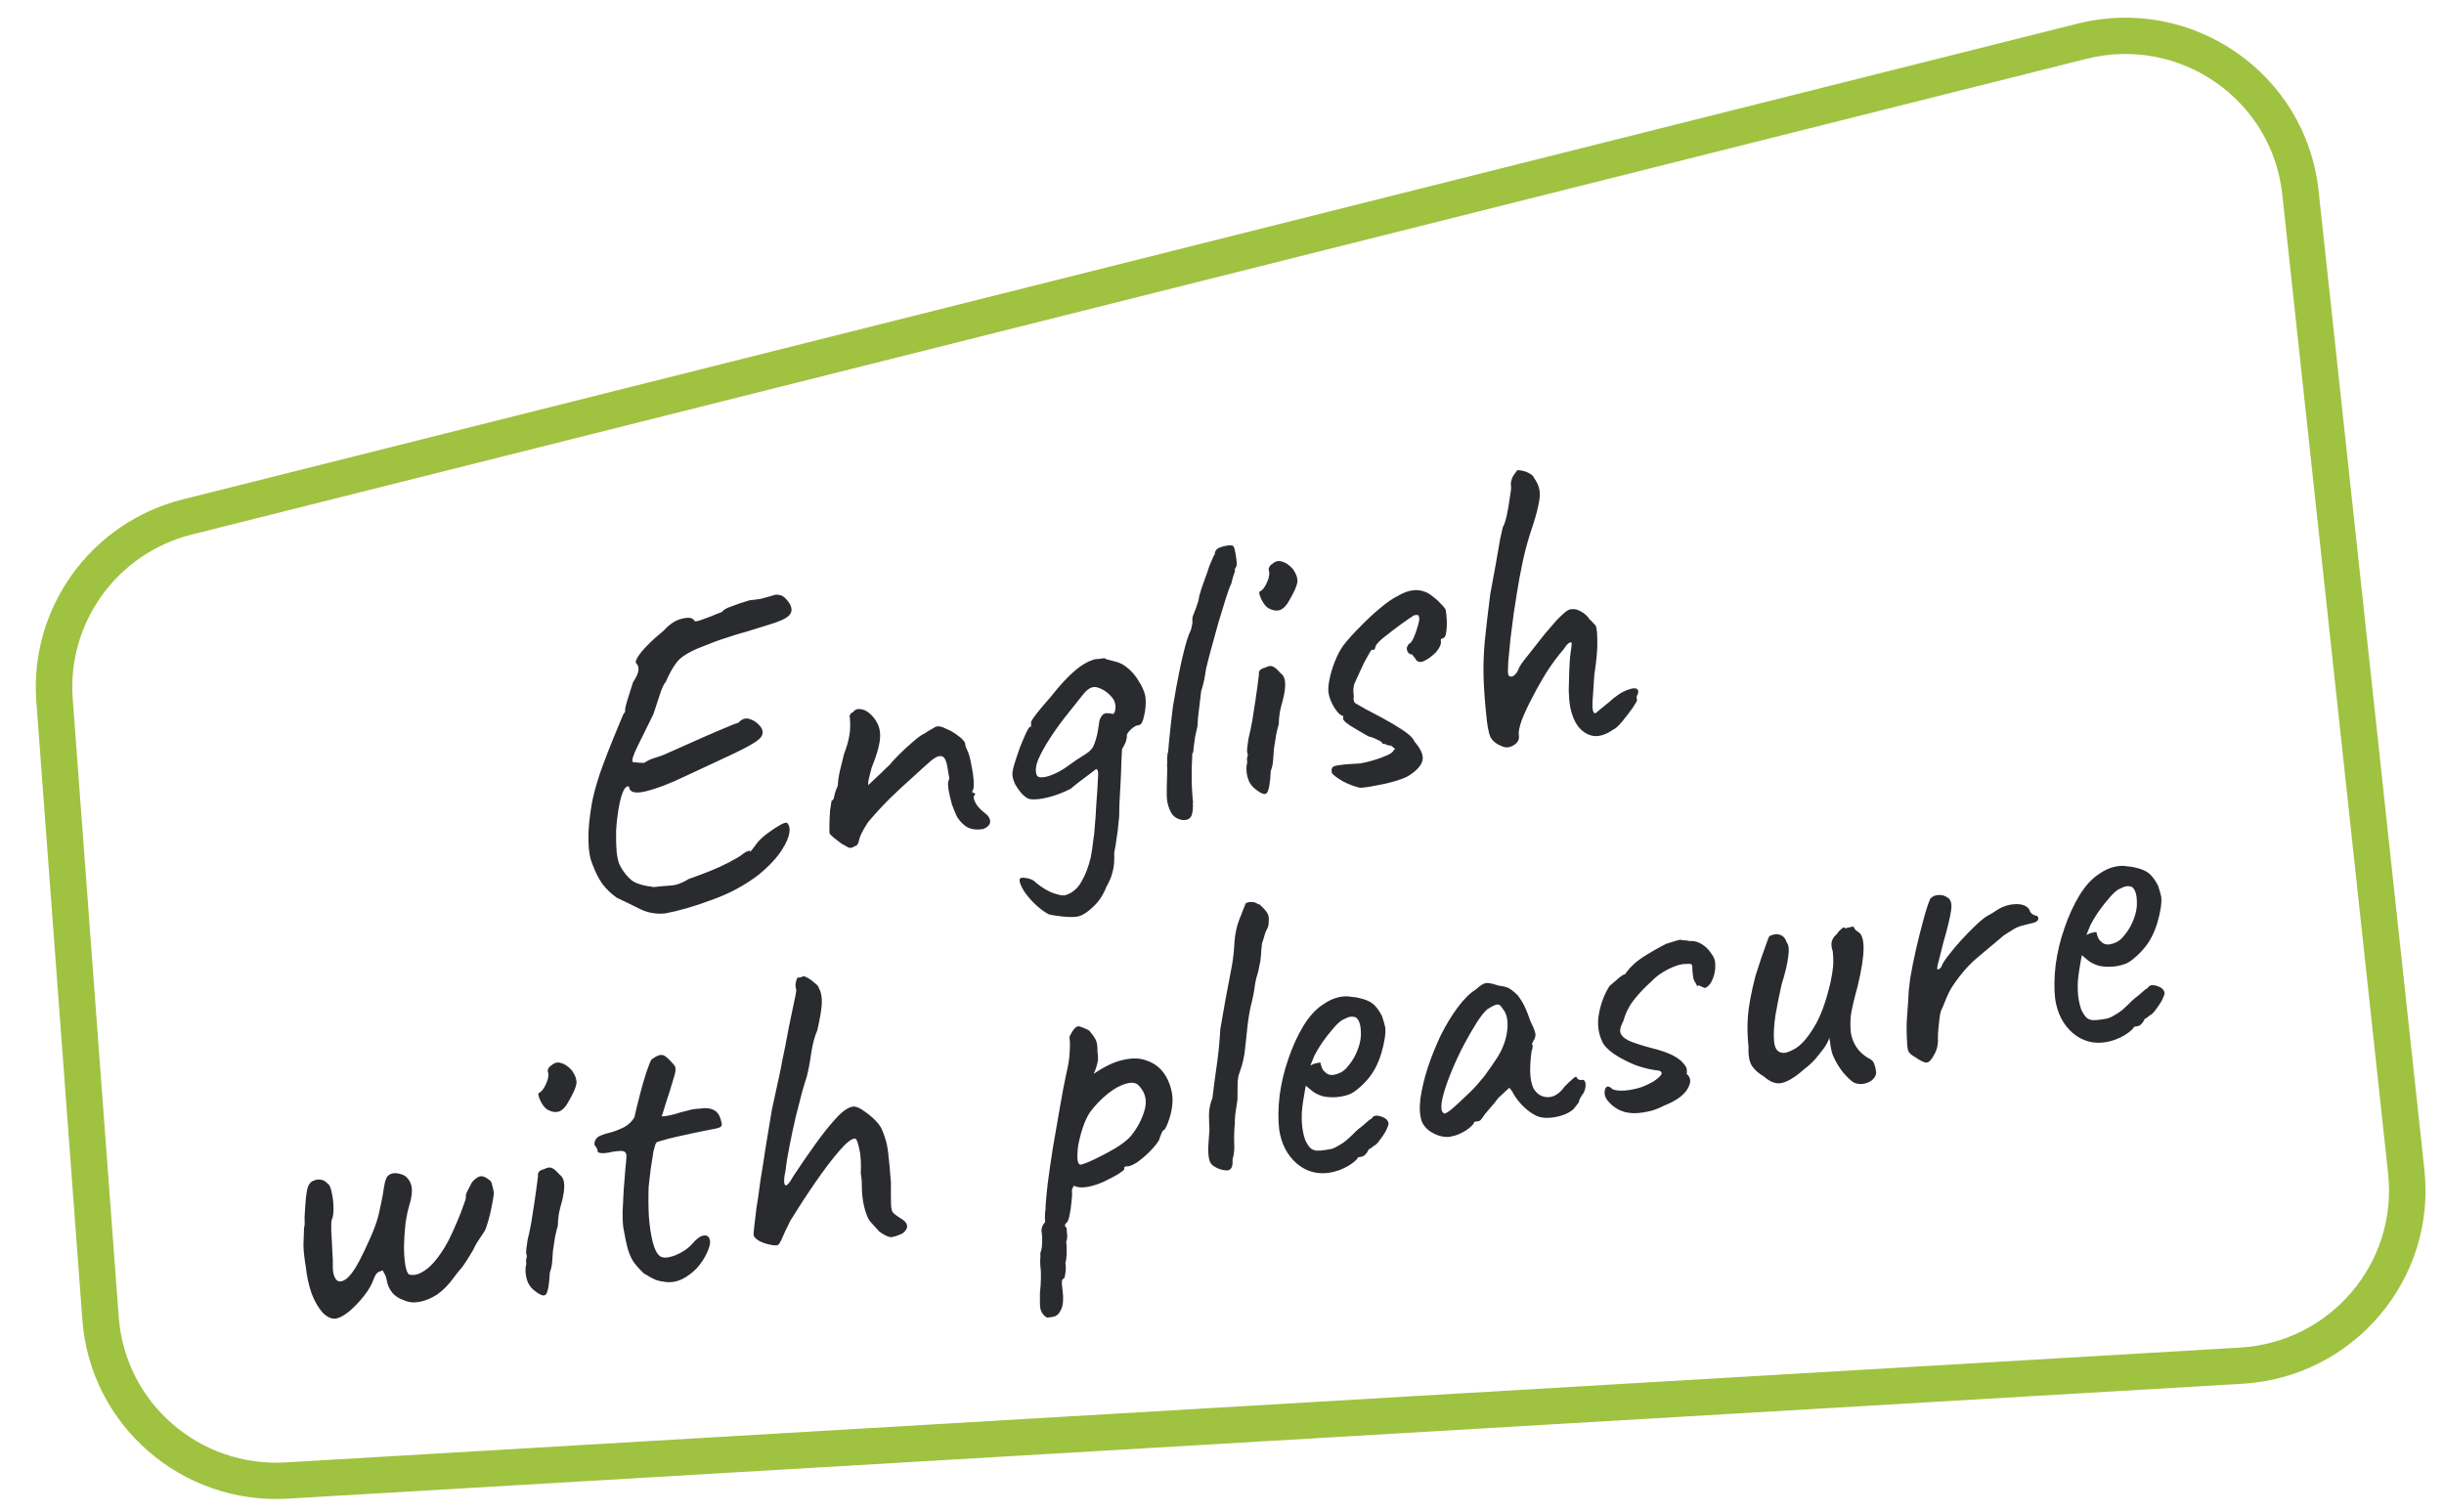
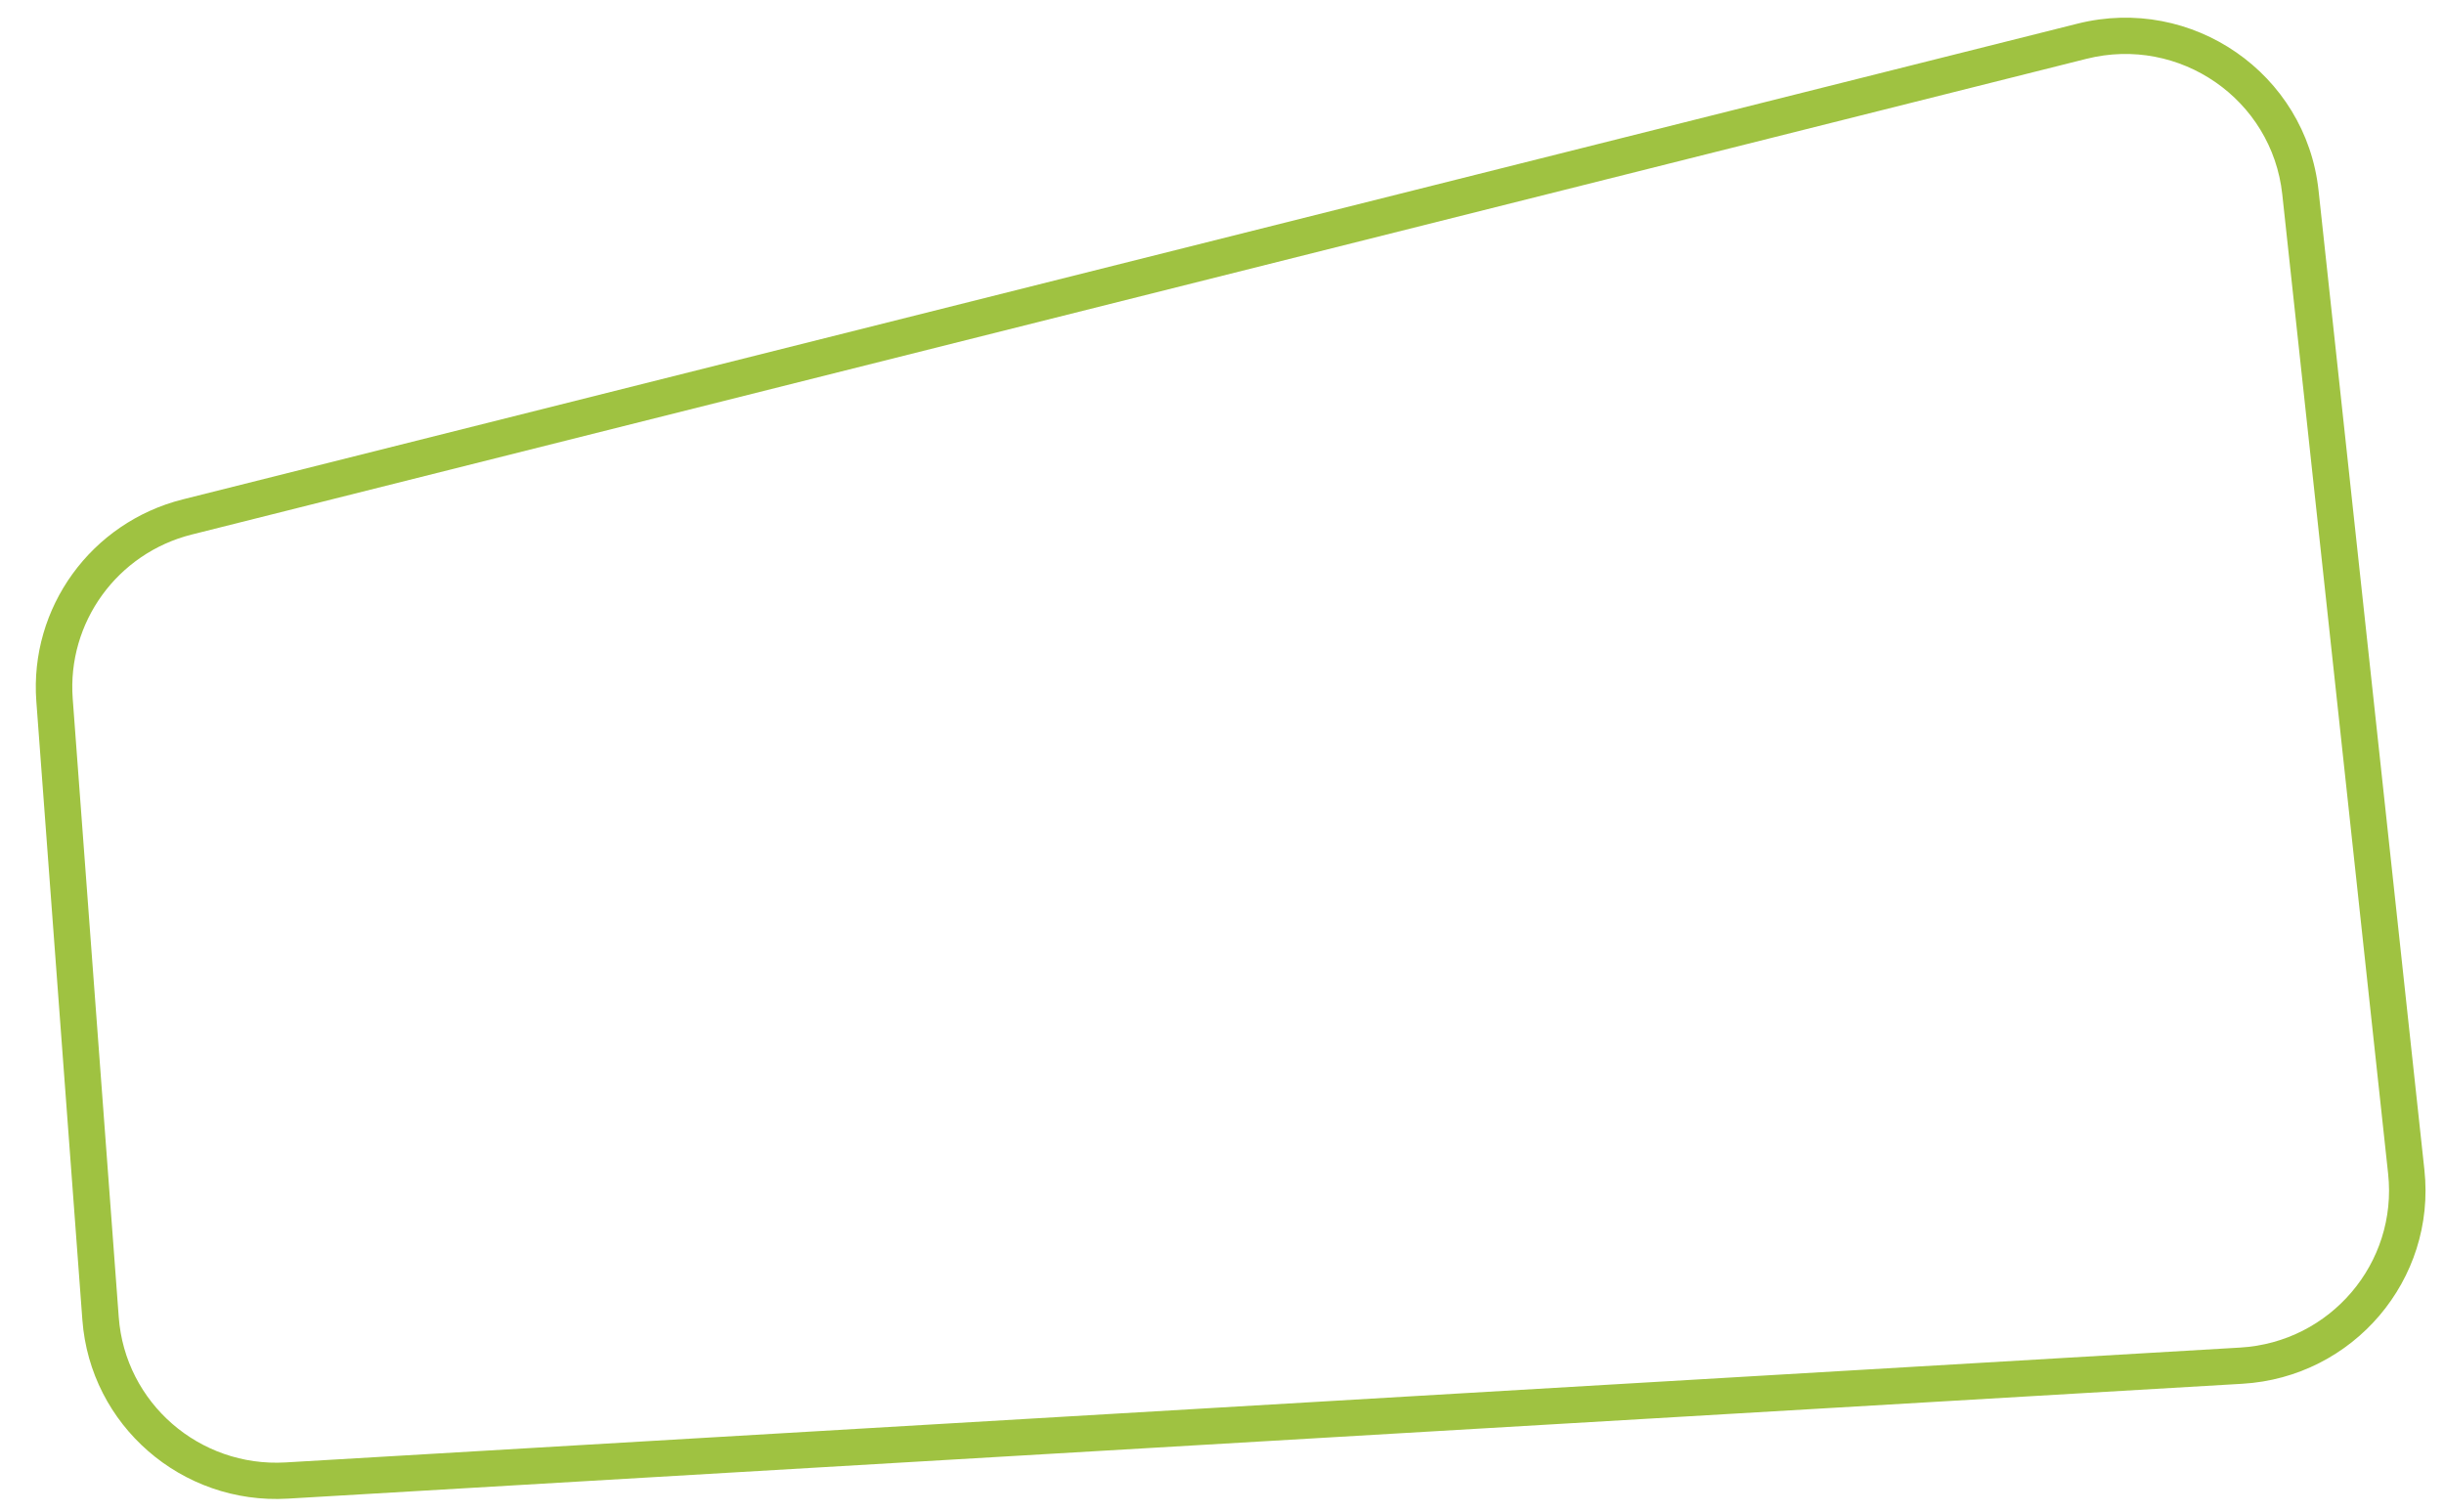
<svg xmlns="http://www.w3.org/2000/svg" width="202" height="125" viewBox="0 0 202 125" fill="none">
  <path fill-rule="evenodd" clip-rule="evenodd" d="M172.45 4.862L15.848 44.191C9.692 45.737 5.541 51.461 6.01 57.758L9.815 108.893C10.341 115.973 16.483 121.318 23.608 120.899L185.154 111.404C192.606 110.966 198.179 104.417 197.382 97.034L188.633 16.066C187.785 8.214 180.15 2.928 172.45 4.862ZM15.112 41.283C7.535 43.186 2.426 50.231 3.003 57.981L6.808 109.116C7.456 117.829 15.015 124.409 23.784 123.893L185.33 114.397C194.502 113.858 201.361 105.798 200.38 96.712L191.631 15.744C190.587 6.08 181.19 -0.426 171.714 1.954L15.112 41.283Z" fill="#9FC241" />
-   <path d="M54.993 75.51C54.251 75.586 53.563 75.471 52.927 75.164C52.315 74.853 51.665 74.537 50.978 74.214C50.508 73.879 50.117 73.507 49.805 73.097C49.489 72.664 49.196 72.08 48.926 71.347C48.756 70.913 48.66 70.345 48.64 69.643C48.619 68.94 48.657 68.228 48.755 67.506C48.849 66.76 48.954 66.158 49.072 65.7C49.244 64.99 49.48 64.22 49.779 63.391C50.097 62.534 50.411 61.727 50.722 60.969C51.052 60.183 51.312 59.556 51.5 59.086C51.638 58.892 51.695 58.798 51.672 58.802C51.668 58.778 51.666 58.766 51.666 58.766C51.646 58.648 51.714 58.332 51.871 57.819C52.048 57.278 52.199 56.802 52.325 56.392C52.616 55.953 52.766 55.612 52.773 55.367C52.781 55.123 52.714 54.939 52.571 54.817C52.508 54.73 52.563 54.551 52.736 54.278C52.909 54.006 53.183 53.68 53.557 53.301C53.932 52.921 54.365 52.532 54.858 52.133C55.35 51.587 55.855 51.259 56.371 51.148C56.908 51.009 57.245 51.062 57.384 51.306C57.396 51.377 57.53 51.379 57.786 51.312C58.062 51.217 58.372 51.104 58.715 50.973C59.078 50.815 59.397 50.688 59.673 50.593C59.767 50.431 60.022 50.279 60.436 50.136C60.87 49.966 61.376 49.795 61.956 49.625C62.268 49.597 62.566 49.559 62.849 49.511C63.153 49.435 63.398 49.37 63.583 49.315C63.792 49.255 63.897 49.225 63.897 49.225C64.054 49.15 64.248 49.142 64.477 49.201C64.729 49.256 64.986 49.48 65.247 49.874C65.484 50.273 65.479 50.602 65.231 50.863C65.006 51.12 64.419 51.389 63.468 51.67C62.774 51.884 62.173 52.071 61.664 52.229C61.151 52.364 60.619 52.527 60.067 52.717C59.511 52.883 58.834 53.131 58.038 53.46C57.466 53.678 57.005 53.901 56.654 54.13C56.299 54.336 56.006 54.617 55.773 54.972C55.537 55.304 55.287 55.772 55.024 56.376C54.878 56.522 54.717 56.866 54.54 57.407C54.363 57.947 54.187 58.488 54.01 59.029C53.502 60.063 53.058 60.966 52.676 61.736C52.314 62.478 52.191 62.9 52.305 63.003C52.305 63.003 52.441 63.016 52.714 63.044C52.986 63.071 53.169 63.076 53.264 63.06C53.481 62.902 53.751 62.772 54.074 62.669C54.421 62.562 54.697 62.467 54.903 62.383C56.306 61.758 57.404 61.269 58.197 60.917C59.013 60.56 59.626 60.299 60.036 60.133C60.466 59.939 60.797 59.81 61.03 59.746C61.318 59.43 61.629 59.329 61.965 59.443C62.324 59.553 62.628 59.77 62.877 60.093C63.039 60.333 63.077 60.558 62.99 60.767C62.928 60.973 62.664 61.212 62.199 61.485C61.757 61.754 61.085 62.098 60.182 62.517C59.279 62.937 58.094 63.489 56.627 64.174C55.389 64.772 54.315 65.184 53.404 65.41C52.493 65.636 52.021 65.508 51.989 65.027C51.807 64.96 51.638 65.111 51.48 65.478C51.343 65.817 51.225 66.275 51.127 66.851C51.029 67.428 50.961 68.035 50.923 68.674C50.908 69.31 50.923 69.904 50.967 70.456C51.031 70.981 51.132 71.365 51.27 71.609C51.551 72.122 51.873 72.518 52.237 72.798C52.596 73.054 53.198 73.232 54.043 73.334C54.52 73.278 54.988 73.236 55.445 73.207C55.903 73.179 56.396 72.999 56.924 72.666C58.281 72.195 59.339 71.761 60.1 71.366C60.861 70.97 61.293 70.715 61.395 70.6C61.569 70.474 61.679 70.406 61.726 70.398C61.793 70.363 61.886 70.335 62.004 70.315C61.953 70.445 61.979 70.453 62.081 70.339C62.203 70.197 62.363 69.987 62.56 69.711C62.78 69.43 63.086 69.148 63.476 68.863C63.866 68.578 64.217 68.349 64.528 68.175C64.864 67.997 65.053 67.965 65.096 68.079C65.278 68.292 65.31 68.628 65.193 69.085C65.071 69.52 64.803 70.027 64.39 70.608C63.972 71.165 63.411 71.734 62.706 72.315C61.563 73.188 60.279 73.879 58.856 74.386C57.436 74.917 56.149 75.291 54.993 75.51ZM81.282 68.533C80.809 68.613 80.403 68.584 80.063 68.446C79.72 68.285 79.402 67.986 79.109 67.548C78.959 67.233 78.814 66.88 78.675 66.489C78.556 66.071 78.467 65.685 78.407 65.33C78.344 64.951 78.337 64.697 78.388 64.566C78.467 64.456 78.475 64.284 78.411 64.051C78.368 63.791 78.322 63.519 78.274 63.235C78.171 62.765 78.009 62.525 77.788 62.513C77.586 62.474 77.314 62.593 76.972 62.87C76.589 63.202 76.093 63.65 75.482 64.215C74.867 64.757 74.225 65.352 73.555 66C72.909 66.644 72.302 67.305 71.735 67.985C71.31 68.641 71.064 69.132 70.998 69.46C70.951 69.76 70.833 69.926 70.643 69.957C70.47 70.084 70.306 70.124 70.152 70.076C70.018 70.002 69.817 69.89 69.548 69.74C69.351 69.579 69.155 69.429 68.962 69.291C68.764 69.13 68.634 69.006 68.57 68.919C68.55 68.8 68.544 68.546 68.552 68.155C68.559 67.765 68.578 67.372 68.609 66.978C68.664 66.579 68.705 66.317 68.732 66.19C68.85 66.17 68.925 66.036 68.956 65.787C69.011 65.535 69.109 65.251 69.251 64.935C69.251 64.643 69.305 64.244 69.415 63.739C69.544 63.206 69.66 62.736 69.762 62.33C69.998 61.706 70.143 61.195 70.198 60.797C70.276 60.394 70.291 59.905 70.243 59.329C70.203 59.238 70.213 59.151 70.272 59.068C70.327 58.962 70.402 58.9 70.497 58.884C70.654 58.663 70.871 58.578 71.147 58.629C71.42 58.656 71.686 58.794 71.947 59.042C72.469 59.538 72.734 60.102 72.743 60.733C72.771 61.337 72.536 62.253 72.037 63.481C71.934 63.887 71.854 64.205 71.795 64.434C71.756 64.635 71.746 64.795 71.766 64.913C71.766 64.913 71.871 64.811 72.08 64.605C72.312 64.396 72.564 64.159 72.836 63.894C73.128 63.601 73.358 63.38 73.528 63.23C73.626 63.092 73.862 62.833 74.237 62.453C74.611 62.074 75.011 61.703 75.436 61.339C75.882 60.948 76.219 60.709 76.447 60.621C76.621 60.495 76.808 60.378 77.009 60.272C77.206 60.141 77.352 60.068 77.447 60.052C77.636 60.02 77.891 60.087 78.21 60.252C78.55 60.389 78.874 60.578 79.182 60.819C79.486 61.035 79.678 61.234 79.757 61.416C79.773 61.51 79.789 61.605 79.805 61.7C79.844 61.79 79.884 61.881 79.923 61.972C80.07 62.263 80.187 62.67 80.274 63.19C80.386 63.707 80.453 64.182 80.478 64.616C80.502 65.05 80.461 65.313 80.355 65.404C80.355 65.404 80.361 65.439 80.373 65.51C80.404 65.553 80.467 65.567 80.562 65.551C80.578 65.646 80.588 65.705 80.592 65.729C80.474 65.749 80.444 65.863 80.504 66.072C80.559 66.258 80.666 66.459 80.824 66.675C81.006 66.888 81.18 67.054 81.346 67.172C81.677 67.408 81.841 67.66 81.838 67.929C81.83 68.173 81.645 68.375 81.282 68.533ZM89.148 75.753C88.891 75.82 88.479 75.829 87.911 75.778C87.366 75.724 86.954 75.659 86.674 75.585C86.326 75.4 85.965 75.132 85.59 74.781C85.214 74.431 84.896 74.058 84.635 73.664C84.402 73.29 84.279 72.994 84.267 72.777C84.259 72.584 84.43 72.518 84.781 72.581C85.156 72.639 85.419 72.754 85.569 72.923C85.826 73.147 86.116 73.354 86.44 73.543C86.764 73.732 87.078 73.862 87.382 73.932C87.689 74.027 87.924 74.048 88.086 73.996C88.662 73.802 89.097 73.425 89.392 72.864C89.715 72.323 89.968 71.66 90.153 70.874C90.254 70.322 90.323 69.86 90.358 69.489C90.42 69.138 90.463 68.741 90.486 68.299C90.533 67.853 90.575 67.238 90.614 66.453C90.683 65.565 90.724 64.937 90.735 64.57C90.766 64.176 90.772 63.919 90.752 63.801C90.732 63.683 90.683 63.606 90.603 63.57C90.603 63.57 90.464 63.679 90.184 63.897C89.904 64.114 89.591 64.349 89.244 64.602C88.921 64.851 88.674 65.051 88.505 65.201C87.878 65.525 87.249 65.765 86.618 65.92C85.987 66.075 85.484 66.123 85.109 66.064C84.931 66.021 84.726 65.885 84.493 65.657C84.284 65.424 84.094 65.164 83.924 64.876C83.773 64.561 83.69 64.283 83.674 64.042C83.666 63.849 83.724 63.547 83.85 63.136C83.976 62.726 84.121 62.288 84.286 61.822C84.475 61.352 84.64 60.959 84.781 60.644C84.943 60.3 85.047 60.124 85.094 60.116C85.189 60.1 85.23 60.057 85.218 59.986C85.23 59.911 85.228 59.826 85.212 59.731C85.22 59.633 85.364 59.402 85.643 59.038C85.942 58.647 86.348 58.165 86.86 57.593C87.561 56.696 88.209 55.99 88.804 55.477C89.399 54.963 89.977 54.635 90.537 54.492C90.707 54.487 90.862 54.474 91.004 54.45C91.17 54.422 91.253 54.408 91.253 54.408C91.253 54.408 91.332 54.443 91.49 54.514C91.667 54.557 91.896 54.616 92.177 54.691C92.555 54.773 92.917 54.968 93.26 55.275C93.6 55.558 93.891 55.911 94.132 56.333C94.393 56.727 94.571 57.135 94.666 57.557C94.73 58.082 94.698 58.611 94.568 59.144C94.463 59.672 94.313 59.941 94.12 59.949C93.926 59.957 93.704 60.08 93.451 60.317C93.223 60.55 93.117 60.714 93.132 60.809C93.148 60.903 93.133 61.028 93.086 61.182C93.062 61.332 92.946 61.582 92.738 61.934C92.734 62.056 92.717 62.388 92.686 62.928C92.675 63.441 92.652 64.029 92.618 64.692C92.583 65.355 92.55 65.957 92.519 66.497C92.508 67.01 92.503 67.34 92.503 67.486C92.496 67.584 92.472 67.807 92.433 68.154C92.414 68.474 92.367 68.847 92.293 69.273C92.242 69.695 92.176 70.096 92.093 70.475C92.114 71.177 92.07 71.708 91.96 72.067C91.877 72.446 91.704 72.865 91.441 73.323C91.185 73.974 90.837 74.507 90.395 74.922C89.958 75.361 89.542 75.638 89.148 75.753ZM85.686 64.069C85.773 64.298 86.107 64.327 86.686 64.156C87.262 63.962 87.82 63.661 88.36 63.254C88.837 62.906 89.274 62.614 89.673 62.376C90.071 62.139 90.327 61.852 90.441 61.517C90.543 61.256 90.621 61 90.676 60.747C90.731 60.495 90.792 60.132 90.858 59.658C90.866 59.559 90.907 59.443 90.982 59.309C91.076 59.147 91.169 59.046 91.26 59.006C91.35 58.967 91.445 58.951 91.544 58.959C91.666 58.962 91.816 58.986 91.994 59.029C92.104 58.962 92.167 58.829 92.182 58.632C92.222 58.431 92.198 58.216 92.11 57.987C92.059 57.825 91.903 57.62 91.642 57.372C91.381 57.124 91.071 56.945 90.712 56.835C90.325 56.706 89.931 56.894 89.529 57.399C89.127 57.905 88.635 58.523 88.052 59.254C87.591 59.842 87.158 60.451 86.753 61.078C86.347 61.706 86.031 62.283 85.803 62.808C85.598 63.329 85.559 63.749 85.686 64.069ZM97.681 67.783C97.353 67.716 97.099 67.577 96.917 67.364C96.731 67.127 96.587 66.774 96.483 66.305C96.436 66.021 96.419 65.634 96.434 65.145C96.449 64.656 96.464 64.094 96.479 63.458C96.471 63.411 96.463 63.364 96.455 63.316C96.467 63.241 96.471 63.192 96.467 63.168C96.475 63.07 96.475 62.924 96.466 62.73C96.482 62.533 96.493 62.385 96.501 62.286C96.505 62.164 96.517 62.162 96.537 62.281L96.624 61.28C96.671 60.834 96.717 60.388 96.764 59.942C96.811 59.496 96.856 59.112 96.898 58.788C96.937 58.441 96.965 58.242 96.98 58.19C96.98 58.19 97.006 58.052 97.057 57.776C97.104 57.476 97.153 57.188 97.203 56.911C97.419 55.731 97.628 54.735 97.832 53.922C98.032 53.085 98.233 52.467 98.433 52.069C98.445 51.993 98.466 51.905 98.498 51.802C98.525 51.676 98.545 51.575 98.557 51.5C98.548 51.307 98.548 51.161 98.556 51.062C98.583 50.936 98.625 50.819 98.68 50.713C98.711 50.61 98.762 50.48 98.833 50.322C98.9 50.14 98.972 49.921 99.051 49.665L99.127 49.25C99.218 48.919 99.337 48.546 99.487 48.131C99.636 47.717 99.744 47.419 99.811 47.237C99.87 47.008 99.97 46.736 100.112 46.42C100.249 46.08 100.357 45.855 100.436 45.745L100.395 45.715C100.477 45.482 100.599 45.34 100.761 45.288C100.942 45.209 101.139 45.152 101.352 45.116C101.684 45.06 101.881 45.076 101.944 45.163C102.008 45.249 102.067 45.458 102.123 45.789C102.183 46.145 102.215 46.407 102.219 46.577C102.243 46.718 102.176 46.9 102.018 47.121L102.054 47.115C102.093 47.06 102.091 47.121 102.048 47.299C102.001 47.453 101.96 47.569 101.924 47.648C101.897 47.775 101.86 47.915 101.813 48.069C101.789 48.218 101.748 48.335 101.689 48.418C101.634 48.525 101.51 48.874 101.317 49.466C101.145 50.031 100.941 50.698 100.705 51.467C100.493 52.233 100.289 52.973 100.093 53.688C99.897 54.402 99.757 54.949 99.675 55.328L99.587 55.89C99.556 55.993 99.544 56.068 99.552 56.115C99.509 56.293 99.466 56.47 99.422 56.648C99.379 56.825 99.332 56.979 99.281 57.11L99.024 59.27L98.972 60.046L98.784 60.88L98.684 61.591C98.66 61.741 98.647 61.877 98.643 61.999C98.639 62.121 98.608 62.224 98.549 62.307C98.553 62.331 98.547 62.368 98.531 62.42C98.535 62.443 98.539 62.467 98.543 62.491C98.512 62.885 98.495 63.436 98.493 64.142C98.49 64.848 98.528 65.584 98.608 66.349C98.612 66.373 98.604 66.399 98.585 66.426C98.589 66.45 98.593 66.474 98.597 66.497C98.609 67.006 98.546 67.357 98.409 67.551C98.271 67.745 98.028 67.822 97.681 67.783ZM103.789 65.259C103.568 65.101 103.386 64.888 103.244 64.621C103.125 64.348 103.053 64.068 103.029 63.78C103.005 63.492 103.025 63.246 103.087 63.041C103.056 62.851 103.055 62.705 103.087 62.602C103.138 62.472 103.144 62.362 103.104 62.271C103.064 62.18 103.06 62.011 103.091 61.762C103.123 61.514 103.156 61.277 103.191 61.052C103.293 60.645 103.395 60.166 103.497 59.613C103.594 59.037 103.682 58.475 103.761 57.926C103.839 57.377 103.905 56.904 103.96 56.505C104.014 56.107 104.045 55.858 104.053 55.76C104.005 55.475 104.169 55.29 104.544 55.202C104.812 55.06 105.025 55.024 105.183 55.095C105.337 55.142 105.564 55.335 105.864 55.674C106.085 55.831 106.204 56.103 106.22 56.49C106.237 56.877 106.163 57.376 105.998 57.988C105.935 58.193 105.862 58.485 105.78 58.864C105.721 59.239 105.692 59.572 105.693 59.864C105.63 60.07 105.557 60.362 105.475 60.741C105.412 61.092 105.36 61.429 105.317 61.753C105.289 61.879 105.272 62.065 105.264 62.309C105.253 62.53 105.233 62.777 105.206 63.049C105.175 63.298 105.116 63.527 105.03 63.736C104.98 64.742 104.874 65.344 104.713 65.542C104.575 65.735 104.267 65.641 103.789 65.259ZM104.809 50.266C104.67 50.168 104.536 50.02 104.405 49.823C104.271 49.602 104.176 49.399 104.12 49.214C104.061 49.005 104.067 48.894 104.138 48.882C104.323 48.827 104.514 48.588 104.711 48.165C104.907 47.743 104.958 47.394 104.863 47.117C104.847 47.023 104.869 46.934 104.928 46.851C104.983 46.744 105.056 46.671 105.146 46.632C105.399 46.395 105.667 46.325 105.951 46.423C106.255 46.494 106.557 46.699 106.857 47.038C107.146 47.451 107.269 47.82 107.226 48.144C107.179 48.444 106.986 48.89 106.648 49.482C106.373 50.015 106.085 50.331 105.785 50.43C105.509 50.526 105.184 50.471 104.809 50.266ZM112.401 65.125C111.919 65.011 111.452 64.834 110.998 64.594C110.539 64.33 110.233 64.102 110.079 63.909C110.043 63.696 110.055 63.548 110.114 63.465C110.169 63.358 110.364 63.289 110.7 63.257C111.055 63.197 111.631 63.149 112.428 63.112C112.712 63.065 113.063 62.981 113.481 62.862C113.899 62.743 114.277 62.606 114.616 62.452C114.979 62.294 115.172 62.14 115.196 61.99C115.314 61.97 115.332 61.93 115.249 61.871C115.162 61.788 115.063 61.708 114.953 61.629C114.858 61.645 114.745 61.627 114.615 61.576C114.481 61.502 114.366 61.472 114.272 61.488C114.252 61.37 114.112 61.259 113.851 61.157C113.61 61.027 113.363 60.935 113.111 60.88C112.518 60.542 112.005 60.239 111.571 59.971C111.132 59.68 110.95 59.467 111.025 59.333C111.009 59.238 111.001 59.191 111.001 59.191C110.997 59.167 110.995 59.155 110.995 59.155C110.83 59.183 110.601 58.978 110.308 58.541C110.039 58.099 109.873 57.689 109.809 57.31C109.761 57.026 109.784 56.657 109.878 56.203C109.968 55.726 110.116 55.227 110.32 54.706C110.524 54.184 110.755 53.744 111.011 53.385C111.369 52.911 111.83 52.395 112.393 51.838C112.953 51.257 113.51 50.737 114.066 50.279C114.641 49.793 115.132 49.455 115.538 49.265C115.936 49.027 116.313 48.879 116.668 48.819C117.046 48.755 117.392 48.782 117.703 48.9C117.96 48.979 118.203 49.121 118.432 49.325C118.681 49.503 118.896 49.698 119.078 49.91C119.28 50.096 119.418 50.267 119.493 50.425C119.541 50.709 119.571 51.032 119.583 51.395C119.592 51.734 119.57 52.042 119.52 52.319C119.492 52.591 119.396 52.741 119.23 52.769C119.23 52.769 119.197 52.787 119.13 52.822C119.082 52.83 119.069 52.893 119.089 53.012C119.128 53.248 118.997 53.55 118.693 53.918C118.295 54.301 117.937 54.556 117.617 54.683C117.294 54.786 117.071 54.69 116.948 54.394C116.861 54.311 116.8 54.236 116.764 54.169C116.729 54.102 116.664 54.077 116.569 54.093C116.569 54.093 116.527 54.063 116.445 54.004C116.362 53.945 116.306 53.833 116.278 53.667C116.262 53.572 116.284 53.483 116.343 53.4C116.398 53.294 116.426 53.24 116.426 53.24C116.544 53.221 116.676 53.065 116.821 52.772C116.963 52.456 117.079 52.133 117.169 51.801C117.279 51.442 117.324 51.203 117.304 51.085C117.28 50.943 117.243 50.864 117.191 50.848C117.164 50.829 117.055 50.835 116.866 50.867C116.559 51.064 116.188 51.321 115.754 51.638C115.321 51.954 114.911 52.266 114.525 52.575C114.158 52.855 113.896 53.106 113.739 53.327C113.672 53.509 113.631 53.625 113.615 53.677C113.595 53.704 113.538 53.726 113.444 53.742C113.428 53.647 113.353 53.709 113.219 53.926C113.105 54.115 112.955 54.384 112.77 54.731C112.609 55.075 112.448 55.418 112.287 55.762C112.145 56.078 112.039 56.315 111.968 56.473C111.929 56.528 111.893 56.68 111.862 56.928C111.851 57.149 111.861 57.355 111.893 57.544C111.846 57.844 111.891 58.043 112.03 58.142C112.164 58.216 112.46 58.386 112.918 58.649C113.85 59.125 114.586 59.525 115.127 59.847C115.668 60.17 116.079 60.442 116.36 60.662C116.64 60.883 116.822 61.096 116.905 61.301C117.451 61.939 117.672 62.461 117.57 62.868C117.468 63.275 117.122 63.673 116.53 64.065C116.314 64.223 115.939 64.383 115.407 64.546C114.874 64.709 114.324 64.838 113.756 64.933C113.192 65.052 112.74 65.116 112.401 65.125ZM133.309 60.33C132.765 60.714 132.246 60.886 131.753 60.848C131.256 60.785 130.824 60.529 130.456 60.08C130.112 59.627 129.876 59.022 129.749 58.264C129.705 58.004 129.675 57.608 129.658 57.075C129.666 56.538 129.68 55.976 129.703 55.388C129.722 54.776 129.767 54.246 129.837 53.796C129.872 53.571 129.892 53.397 129.895 53.275C129.923 53.149 129.889 53.093 129.795 53.109C129.7 53.125 129.592 53.204 129.469 53.346C129.371 53.485 129.292 53.595 129.233 53.678C128.784 54.192 128.327 54.804 127.863 55.515C127.422 56.222 127.019 56.935 126.653 57.653C126.283 58.348 125.988 58.982 125.768 59.554C125.571 60.123 125.493 60.526 125.533 60.762C125.593 61.117 125.457 61.395 125.126 61.597C124.795 61.799 124.485 61.839 124.197 61.717C123.703 61.532 123.367 61.272 123.189 60.937C123.031 60.575 122.914 59.949 122.837 59.062C122.721 57.937 122.649 56.927 122.62 56.032C122.591 55.136 122.621 54.158 122.71 53.096C122.819 52.007 122.973 50.679 123.172 49.112C123.34 48.232 123.493 47.404 123.63 46.626C123.763 45.825 123.88 45.148 123.982 44.596C124.107 44.039 124.184 43.697 124.211 43.571C124.31 43.433 124.416 43.123 124.529 42.642C124.639 42.136 124.725 41.635 124.788 41.138C124.874 40.637 124.909 40.339 124.893 40.244C124.861 40.055 124.869 39.883 124.916 39.729C124.959 39.552 125.02 39.407 125.099 39.297C125.177 39.186 125.246 39.09 125.305 39.007C125.364 38.924 125.394 38.882 125.394 38.882C125.512 38.862 125.66 38.874 125.838 38.917C126.039 38.956 126.235 39.033 126.424 39.147C126.61 39.237 126.742 39.373 126.821 39.555C127.043 39.858 127.183 40.188 127.243 40.542C127.299 40.874 127.262 41.306 127.132 41.839C127.027 42.368 126.811 43.11 126.485 44.065C126.229 44.862 126.014 45.678 125.837 46.51C125.661 47.343 125.502 48.209 125.362 49.109C125.303 49.484 125.221 50.009 125.115 50.684C125.034 51.355 124.944 52.051 124.846 52.773C124.772 53.492 124.71 54.135 124.66 54.703C124.629 55.244 124.626 55.585 124.649 55.727C124.677 55.893 124.786 55.959 124.975 55.928C125.161 55.872 125.326 55.698 125.472 55.406C125.534 55.201 125.696 54.93 125.956 54.595C126.216 54.259 126.426 53.992 126.588 53.795C126.749 53.597 126.97 53.317 127.249 52.953C127.529 52.59 127.832 52.222 128.159 51.851C128.482 51.456 128.791 51.124 129.087 50.855C129.378 50.563 129.619 50.401 129.808 50.369C130.116 50.317 130.42 50.388 130.72 50.581C131.016 50.75 131.233 50.957 131.372 51.201C131.455 51.26 131.542 51.343 131.633 51.449C131.72 51.532 131.779 51.595 131.811 51.639C131.945 51.713 132.014 52.127 132.02 52.881C132.044 53.607 131.963 54.57 131.775 55.77C131.71 56.681 131.657 57.457 131.619 58.096C131.6 58.707 131.685 58.997 131.875 58.965C131.875 58.965 131.981 58.874 132.194 58.693C132.43 58.507 132.677 58.307 132.933 58.094C133.544 57.529 134.091 57.169 134.576 57.014C135.081 56.832 135.356 56.871 135.399 57.131C135.415 57.226 135.396 57.327 135.341 57.433C135.282 57.516 135.26 57.605 135.276 57.7C135.276 57.7 135.278 57.712 135.282 57.735C135.282 57.735 135.29 57.783 135.306 57.877C135.314 57.925 135.192 58.14 134.94 58.523C134.684 58.882 134.394 59.26 134.071 59.655C133.768 60.022 133.514 60.247 133.309 60.33ZM27.782 109.003C27.427 109.063 27.06 108.906 26.68 108.531C26.321 108.129 26.012 107.597 25.755 106.935C25.517 106.245 25.358 105.517 25.278 104.752C25.151 103.994 25.085 103.385 25.08 102.923C25.095 102.434 25.112 101.956 25.131 101.491C25.178 101.337 25.194 101.213 25.178 101.118C25.186 101.019 25.183 100.861 25.171 100.644C25.183 100.423 25.206 100.055 25.241 99.538C25.268 99.119 25.307 98.772 25.358 98.496C25.408 98.219 25.473 98.026 25.552 97.915C25.646 97.754 25.786 97.645 25.972 97.589C26.153 97.51 26.344 97.49 26.546 97.529C26.747 97.569 26.923 97.673 27.073 97.842C27.235 97.937 27.352 98.197 27.423 98.623C27.515 99.021 27.562 99.451 27.567 99.913C27.568 100.351 27.513 100.676 27.403 100.89C27.375 101.016 27.368 101.334 27.381 101.843C27.417 102.348 27.445 102.878 27.466 103.435C27.51 103.987 27.524 104.435 27.509 104.778C27.51 105.216 27.603 105.553 27.789 105.79C27.998 106.022 28.296 105.984 28.682 105.676C29.088 105.34 29.569 104.578 30.123 103.389C30.501 102.596 30.782 101.952 30.967 101.459C31.151 100.965 31.283 100.517 31.361 100.114C31.459 99.684 31.553 99.23 31.643 98.753C31.698 98.354 31.753 98.029 31.808 97.776C31.882 97.496 31.961 97.312 32.043 97.225C32.189 97.079 32.37 97 32.587 96.988C32.828 96.972 33.106 97.034 33.422 97.176C33.754 97.412 33.954 97.731 34.022 98.134C34.085 98.513 34.023 99.01 33.834 99.626C33.709 100.036 33.601 100.553 33.511 101.177C33.445 101.796 33.404 102.424 33.39 103.059C33.394 103.666 33.429 104.16 33.492 104.538C33.572 105.012 33.679 105.286 33.813 105.36C33.967 105.408 34.139 105.415 34.328 105.383C34.612 105.336 34.937 105.171 35.304 104.891C35.67 104.61 36.058 104.168 36.468 103.563C36.645 103.314 36.854 102.963 37.094 102.509C37.33 102.031 37.552 101.543 37.76 101.046C37.988 100.521 38.167 100.065 38.297 99.678C38.45 99.287 38.519 99.044 38.503 98.95C38.479 98.808 38.552 98.589 38.721 98.293C38.831 98.079 38.914 97.919 38.969 97.813C39.044 97.678 39.189 97.532 39.406 97.374C39.58 97.248 39.743 97.208 39.897 97.255C40.047 97.278 40.221 97.371 40.418 97.532C40.553 97.607 40.636 97.739 40.667 97.929C40.723 98.114 40.775 98.349 40.822 98.633C40.795 98.905 40.735 99.268 40.641 99.722C40.566 100.148 40.466 100.567 40.341 100.977C40.235 101.36 40.134 101.632 40.04 101.794C39.961 101.905 39.825 102.11 39.633 102.41C39.436 102.687 39.266 102.983 39.125 103.299C38.653 104.108 38.304 104.642 38.08 104.898C37.855 105.155 37.664 105.394 37.507 105.615C37.093 106.196 36.636 106.662 36.136 107.014C35.631 107.342 35.13 107.548 34.633 107.632C34.16 107.711 33.738 107.661 33.367 107.48C32.569 107.225 32.095 106.647 31.944 105.748C31.912 105.559 31.848 105.399 31.753 105.269C31.678 105.111 31.641 105.032 31.641 105.032C31.546 105.048 31.42 105.094 31.262 105.169C31.128 105.24 31.002 105.432 30.884 105.744C30.739 106.182 30.465 106.654 30.064 107.159C29.682 107.637 29.278 108.058 28.852 108.422C28.423 108.762 28.066 108.955 27.782 109.003ZM44.203 106.716C43.982 106.558 43.8 106.346 43.658 106.078C43.539 105.805 43.468 105.525 43.443 105.237C43.419 104.949 43.439 104.703 43.502 104.498C43.47 104.308 43.469 104.162 43.501 104.06C43.552 103.929 43.558 103.819 43.518 103.728C43.478 103.637 43.474 103.468 43.505 103.219C43.537 102.971 43.57 102.734 43.605 102.509C43.707 102.102 43.809 101.623 43.911 101.07C44.008 100.494 44.096 99.932 44.175 99.383C44.253 98.835 44.319 98.361 44.374 97.962C44.428 97.564 44.459 97.315 44.467 97.217C44.419 96.933 44.583 96.747 44.958 96.659C45.226 96.517 45.439 96.481 45.597 96.552C45.751 96.599 45.978 96.792 46.278 97.131C46.499 97.288 46.618 97.561 46.634 97.947C46.651 98.334 46.577 98.833 46.412 99.445C46.349 99.65 46.276 99.942 46.194 100.321C46.136 100.696 46.106 101.03 46.107 101.321C46.044 101.527 45.971 101.819 45.889 102.198C45.827 102.549 45.774 102.886 45.731 103.21C45.703 103.336 45.686 103.522 45.678 103.766C45.667 103.987 45.648 104.234 45.62 104.506C45.589 104.755 45.53 104.984 45.444 105.193C45.394 106.199 45.288 106.801 45.127 106.999C44.989 107.192 44.681 107.098 44.203 106.716ZM45.223 91.723C45.084 91.625 44.95 91.477 44.819 91.28C44.685 91.059 44.59 90.856 44.535 90.671C44.475 90.462 44.481 90.351 44.552 90.339C44.737 90.284 44.928 90.045 45.125 89.622C45.321 89.2 45.372 88.851 45.277 88.575C45.261 88.48 45.283 88.391 45.342 88.308C45.397 88.201 45.47 88.128 45.56 88.089C45.813 87.852 46.081 87.782 46.365 87.88C46.669 87.951 46.971 88.156 47.272 88.495C47.56 88.909 47.683 89.277 47.64 89.601C47.593 89.901 47.401 90.347 47.062 90.939C46.787 91.472 46.499 91.788 46.199 91.888C45.923 91.983 45.598 91.928 45.223 91.723ZM55.051 105.987C54.704 105.948 54.414 105.887 54.181 105.804C53.944 105.698 53.622 105.521 53.215 105.273C52.868 104.942 52.583 104.625 52.362 104.322C52.164 104.014 52.006 103.651 51.887 103.233C51.764 102.792 51.645 102.228 51.529 101.541C51.481 101.257 51.457 100.823 51.456 100.239C51.479 99.651 51.51 99.038 51.548 98.398C51.606 97.732 51.653 97.14 51.688 96.623C51.746 96.102 51.775 95.768 51.775 95.622C51.794 95.303 51.646 95.145 51.33 95.15C51.015 95.154 50.669 95.2 50.295 95.287C49.94 95.347 49.697 95.351 49.567 95.3C49.468 95.292 49.415 95.265 49.407 95.218C49.395 95.147 49.389 95.111 49.389 95.111C49.373 95.016 49.351 94.959 49.324 94.939C49.316 94.892 49.266 94.815 49.175 94.709C49.112 94.622 49.114 94.488 49.181 94.306C49.267 94.097 49.437 93.947 49.689 93.856C49.894 93.773 50.172 93.689 50.523 93.606C50.894 93.495 51.259 93.349 51.617 93.166C51.972 92.961 52.244 92.696 52.433 92.372C52.558 91.816 52.709 91.194 52.886 90.507C53.062 89.82 53.239 89.207 53.416 88.666C53.612 88.097 53.748 87.746 53.823 87.612C54.189 87.331 54.471 87.199 54.668 87.214C54.862 87.206 55.108 87.371 55.409 87.71C55.555 87.856 55.66 87.972 55.723 88.059C55.81 88.142 55.846 88.282 55.83 88.479C55.815 88.676 55.734 88.994 55.589 89.432C55.467 89.866 55.269 90.496 54.994 91.321C54.916 91.578 54.845 91.808 54.782 92.014C54.715 92.195 54.682 92.286 54.682 92.286C54.781 92.294 54.924 92.282 55.114 92.25C55.303 92.218 55.538 92.166 55.818 92.095C56.07 92.004 56.396 91.913 56.794 91.821C57.188 91.706 57.508 91.653 57.752 91.66C58.297 91.569 58.717 91.607 59.013 91.777C59.306 91.922 59.503 92.23 59.606 92.699C59.698 92.951 59.664 93.115 59.507 93.19C59.373 93.262 58.986 93.351 58.347 93.458C58.134 93.494 57.805 93.562 57.359 93.661C56.913 93.76 56.444 93.864 55.951 93.971C55.481 94.074 55.073 94.179 54.726 94.286C54.399 94.366 54.239 94.429 54.247 94.477C54.184 94.536 54.103 94.781 54.005 95.211C53.931 95.637 53.855 96.124 53.777 96.673C53.718 97.194 53.664 97.665 53.613 98.088C53.583 98.92 53.588 99.747 53.629 100.567C53.693 101.384 53.799 102.084 53.946 102.668C54.092 103.252 54.292 103.644 54.545 103.845C54.794 104.022 55.216 104 55.812 103.778C56.403 103.532 56.862 103.224 57.189 102.853C57.555 102.426 57.869 102.191 58.129 102.147C58.413 102.099 58.589 102.203 58.656 102.46C58.743 102.689 58.671 103.054 58.439 103.555C58.227 104.029 57.935 104.467 57.565 104.87C57.191 105.25 56.779 105.55 56.329 105.772C55.9 105.966 55.474 106.037 55.051 105.987ZM74.602 101.968C74.172 102.162 73.848 102.265 73.631 102.278C73.41 102.266 73.093 102.113 72.678 101.817C72.409 101.522 72.17 101.258 71.961 101.025C71.751 100.793 71.567 100.349 71.408 99.695C71.309 99.249 71.251 98.76 71.234 98.227C71.237 97.667 71.207 97.27 71.144 97.037C71.186 96.13 71.139 95.42 71.005 94.907C70.889 94.367 70.773 94.106 70.654 94.126C70.386 94.123 69.956 94.463 69.365 95.146C68.794 95.802 68.147 96.653 67.422 97.7C66.717 98.719 66.021 99.785 65.332 100.899C64.986 101.59 64.744 102.105 64.606 102.445C64.465 102.761 64.346 102.926 64.252 102.942C64.086 102.97 63.851 102.949 63.547 102.878C63.243 102.808 62.971 102.708 62.73 102.578C62.485 102.424 62.339 102.278 62.292 102.14C62.276 102.046 62.293 101.787 62.344 101.365C62.39 100.919 62.451 100.41 62.525 99.838C62.623 99.262 62.703 98.725 62.765 98.228C62.828 97.73 62.878 97.381 62.917 97.18C63.027 96.529 63.15 95.741 63.287 94.818C63.443 93.867 63.582 93.028 63.703 92.302C63.746 91.978 63.838 91.513 63.98 90.905C64.117 90.273 64.254 89.642 64.391 89.01C64.528 88.379 64.62 87.913 64.667 87.613C64.706 87.412 64.781 87.059 64.89 86.553C64.996 86.025 65.106 85.446 65.219 84.819C65.356 84.187 65.478 83.607 65.584 83.078C65.709 82.522 65.787 82.119 65.819 81.871C65.759 81.662 65.739 81.47 65.758 81.297C65.798 81.095 65.845 80.942 65.9 80.835C65.995 80.819 66.101 80.801 66.219 80.781C66.334 80.737 66.391 80.716 66.391 80.716C66.383 80.668 66.486 80.7 66.699 80.81C66.912 80.92 67.119 81.068 67.321 81.253C67.542 81.41 67.665 81.56 67.689 81.702C67.859 81.99 67.938 82.39 67.927 82.903C67.912 83.393 67.785 84.156 67.546 85.194C67.349 85.617 67.184 86.228 67.051 87.03C66.942 87.827 66.813 88.506 66.664 89.066C66.597 89.248 66.479 89.633 66.31 90.221C66.165 90.805 65.989 91.492 65.781 92.281C65.596 93.067 65.426 93.862 65.269 94.667C65.109 95.448 64.995 96.149 64.929 96.769C64.788 97.376 64.769 97.769 64.872 97.946C64.975 98.124 65.223 97.863 65.616 97.164C66.16 96.343 66.736 95.503 67.347 94.646C67.957 93.789 68.54 93.058 69.095 92.454C69.67 91.822 70.163 91.495 70.573 91.475C70.794 91.487 71.043 91.591 71.32 91.788C71.62 91.981 71.914 92.211 72.202 92.479C72.491 92.747 72.706 93.015 72.849 93.283C73.003 93.622 73.114 93.92 73.181 94.176C73.273 94.428 73.35 94.817 73.414 95.341C73.474 95.843 73.548 96.645 73.636 97.75C73.63 98.579 73.633 99.174 73.645 99.537C73.653 99.877 73.705 100.111 73.8 100.241C73.919 100.367 74.087 100.497 74.304 100.631C74.706 100.856 74.926 101.074 74.962 101.287C75.021 101.496 74.901 101.723 74.602 101.968ZM87.051 108.855C86.956 108.871 86.838 108.891 86.696 108.915C86.558 108.962 86.412 108.889 86.257 108.696C86.143 108.594 86.054 108.426 85.99 108.194C85.95 107.957 85.938 107.521 85.953 106.886C86.003 106.463 86.03 106.045 86.034 105.631C86.041 105.24 86.029 104.95 85.997 104.761C85.981 104.666 85.973 104.473 85.972 104.181C86 103.909 86.003 103.713 85.983 103.595C86.07 103.386 86.121 103.11 86.136 102.766C86.151 102.423 86.137 102.121 86.093 101.861C86.046 101.577 86.144 101.293 86.388 101.008C86.356 100.819 86.352 100.576 86.375 100.28C86.422 99.98 86.437 99.783 86.421 99.688C86.437 99.345 86.493 98.739 86.591 97.871C86.707 96.975 86.854 95.965 87.03 94.84C87.229 93.712 87.421 92.608 87.605 91.531C87.789 90.454 87.963 89.536 88.128 88.778C88.3 88.068 88.394 87.468 88.409 86.979C88.444 86.462 88.441 86.085 88.401 85.848C88.385 85.754 88.397 85.678 88.437 85.623C88.472 85.544 88.557 85.396 88.69 85.179C88.887 84.903 89.076 84.798 89.258 84.865C89.463 84.927 89.712 85.031 90.004 85.177C90.245 85.453 90.419 85.691 90.526 85.892C90.657 86.09 90.718 86.456 90.711 86.993C90.771 87.348 90.764 87.666 90.689 87.946C90.615 88.226 90.542 88.445 90.471 88.603C90.396 88.737 90.38 88.789 90.424 88.757C91.319 88.144 92.131 87.764 92.861 87.617C93.61 87.442 94.259 87.467 94.808 87.691C95.376 87.888 95.835 88.224 96.182 88.701C96.53 89.178 96.762 89.76 96.877 90.446C96.925 90.73 96.924 91.083 96.873 91.505C96.818 91.904 96.724 92.285 96.591 92.648C96.477 92.984 96.361 93.234 96.243 93.4C96.148 93.416 96.067 93.515 96 93.697C95.93 93.855 95.863 94.036 95.8 94.241C95.65 94.51 95.388 94.834 95.014 95.213C94.66 95.565 94.297 95.869 93.927 96.126C93.552 96.359 93.264 96.457 93.063 96.417C93.063 96.417 93.029 96.435 92.963 96.471C92.915 96.479 92.901 96.542 92.921 96.66C92.929 96.708 92.758 96.846 92.407 97.075C92.052 97.281 91.638 97.497 91.165 97.722C90.688 97.924 90.26 98.057 89.881 98.121C89.384 98.204 89.013 98.169 88.769 98.016C88.729 98.071 88.682 98.152 88.627 98.259C88.596 98.361 88.586 98.448 88.598 98.519C88.622 98.661 88.608 98.943 88.558 99.365C88.527 99.76 88.47 100.147 88.388 100.526C88.305 100.905 88.205 101.104 88.087 101.124C88.087 101.124 88.069 101.163 88.034 101.242C87.998 101.321 88.038 101.412 88.152 101.514C88.152 101.514 88.162 101.647 88.183 101.911C88.23 102.195 88.211 102.442 88.124 102.651C88.156 102.84 88.169 103.13 88.161 103.521C88.154 103.911 88.119 104.209 88.056 104.415C88.104 104.699 88.102 104.979 88.051 105.255C88.028 105.551 87.969 105.707 87.874 105.723C87.784 105.762 87.749 105.914 87.769 106.179C87.793 106.467 87.815 106.67 87.835 106.788C87.91 107.384 87.87 107.865 87.713 108.232C87.555 108.6 87.335 108.807 87.051 108.855ZM89.352 96.275C89.541 96.243 89.918 96.095 90.482 95.829C91.046 95.564 91.615 95.261 92.191 94.921C92.786 94.554 93.216 94.214 93.48 93.901C94.003 93.254 94.373 92.559 94.589 91.817C94.825 91.047 94.688 90.376 94.178 89.805C93.933 89.505 93.568 89.433 93.082 89.588C92.593 89.719 92.081 89.999 91.545 90.43C91.009 90.861 90.522 91.369 90.085 91.954C89.853 92.309 89.656 92.731 89.495 93.221C89.334 93.71 89.209 94.194 89.119 94.671C89.052 95.145 89.033 95.538 89.061 95.849C89.089 96.161 89.186 96.303 89.352 96.275ZM100.802 96.649C100.542 96.547 100.34 96.435 100.198 96.313C100.056 96.191 99.963 95.999 99.919 95.739C99.859 95.384 99.845 95.009 99.876 94.615C99.903 94.196 99.932 93.79 99.963 93.395C99.939 92.961 99.926 92.525 99.925 92.087C99.944 91.622 100.04 91.18 100.213 90.761C100.322 89.818 100.445 88.885 100.582 87.961C100.715 87.014 100.808 86.049 100.862 85.067C101.022 84.139 101.165 83.324 101.29 82.622C101.435 81.892 101.609 80.974 101.813 79.869C101.926 79.241 101.998 78.584 102.029 77.898C102.079 77.184 102.224 76.526 102.464 75.926C102.57 75.689 102.647 75.494 102.694 75.34C102.761 75.159 102.83 74.989 102.9 74.831C102.908 74.732 102.969 74.661 103.084 74.618C103.222 74.57 103.377 74.556 103.551 74.575C103.725 74.595 103.869 74.656 103.983 74.758C104.05 74.723 104.145 74.78 104.268 74.929C104.41 75.052 104.544 75.199 104.671 75.373C104.797 75.546 104.861 75.706 104.861 75.852C104.877 75.947 104.875 76.081 104.856 76.254C104.86 76.424 104.826 76.588 104.756 76.746C104.677 76.856 104.606 77.014 104.543 77.219C104.5 77.397 104.422 77.654 104.308 77.989C104.265 78.313 104.236 78.646 104.22 78.99C104.201 79.309 104.154 79.609 104.08 79.889C104.033 80.189 103.96 80.481 103.862 80.766C103.787 81.046 103.74 81.273 103.721 81.446C103.647 82.019 103.535 82.585 103.386 83.145C103.261 83.702 103.165 84.29 103.099 84.909C103.029 85.505 102.962 86.125 102.9 86.768C102.834 87.388 102.693 87.996 102.477 88.592C102.355 88.88 102.292 89.231 102.289 89.645C102.286 90.06 102.282 90.474 102.279 90.888C102.209 91.338 102.146 91.762 102.092 92.161C102.057 92.532 102.047 92.765 102.063 92.859C102.009 93.404 101.99 93.943 102.006 94.475C102.042 94.98 101.998 95.438 101.872 95.849C101.888 96.089 101.873 96.286 101.826 96.44C101.779 96.594 101.674 96.697 101.512 96.749C101.347 96.776 101.11 96.743 100.802 96.649ZM109.939 96.938C108.897 97.113 107.979 96.866 107.185 96.196C106.387 95.503 105.901 94.562 105.725 93.375C105.629 92.515 105.642 91.576 105.763 90.558C105.903 89.512 106.146 88.498 106.492 87.515C106.834 86.508 107.243 85.612 107.719 84.826C108.195 84.04 108.729 83.451 109.32 83.06C109.537 82.902 109.77 82.765 110.018 82.651C110.29 82.532 110.568 82.449 110.852 82.401C111.112 82.357 111.393 82.359 111.693 82.406C111.988 82.429 112.239 82.472 112.444 82.535C112.875 82.633 113.216 82.782 113.469 82.983C113.722 83.184 113.973 83.519 114.222 83.988C114.369 84.426 114.458 84.739 114.49 84.928C114.522 85.118 114.51 85.412 114.456 85.81C114.315 86.71 114.071 87.506 113.725 88.197C113.379 88.888 112.863 89.51 112.177 90.063C112.008 90.213 111.799 90.346 111.551 90.461C111.322 90.548 111.077 90.613 110.817 90.657C110.344 90.737 109.868 90.731 109.391 90.641C108.933 90.524 108.544 90.309 108.224 89.998L107.927 89.756L107.869 90.058C107.74 90.737 107.65 91.36 107.599 91.928C107.572 92.493 107.597 92.999 107.673 93.449C107.72 93.733 107.79 94.001 107.881 94.254C107.996 94.502 108.128 94.711 108.278 94.88C108.397 95.007 108.569 95.087 108.794 95.122C109.038 95.13 109.291 95.112 109.551 95.068C109.717 95.04 109.882 95.012 110.048 94.984C110.233 94.929 110.403 94.852 110.557 94.753C110.935 94.543 111.229 94.336 111.438 94.13C111.67 93.921 111.901 93.699 112.129 93.466L112.259 93.371L112.224 93.377C112.484 93.188 112.708 93.004 112.898 92.826C113.11 92.644 113.217 92.553 113.217 92.553C113.311 92.537 113.396 92.462 113.471 92.328C113.644 92.201 113.887 92.197 114.199 92.315C114.534 92.429 114.724 92.616 114.768 92.876C114.764 92.999 114.689 93.206 114.544 93.498C114.394 93.767 114.219 94.027 114.018 94.28C113.841 94.529 113.683 94.677 113.545 94.725C113.526 94.752 113.451 94.814 113.321 94.909C113.187 94.98 113.1 95.043 113.061 95.098L113.096 95.092C112.931 95.412 112.742 95.59 112.529 95.626L112.245 95.674C112.178 95.855 111.902 96.096 111.417 96.397C110.928 96.674 110.436 96.854 109.939 96.938ZM110.222 88.859C110.648 88.787 110.995 88.607 111.263 88.319C111.551 88.002 111.787 87.671 111.972 87.323C112.338 86.605 112.507 85.944 112.478 85.34C112.469 84.709 112.327 84.294 112.05 84.098C111.896 84.05 111.76 84.037 111.642 84.057C111.543 84.049 111.348 84.118 111.056 84.265C110.851 84.348 110.585 84.575 110.258 84.947C109.931 85.318 109.61 85.725 109.295 86.167C109.004 86.606 108.785 86.971 108.64 87.263L108.304 88.086C108.481 87.983 108.653 87.918 108.818 87.89C109.004 87.835 109.112 87.829 109.144 87.872C109.18 88.085 109.249 88.28 109.352 88.457C109.474 88.607 109.603 88.719 109.737 88.794C109.895 88.865 110.057 88.886 110.222 88.859ZM120.061 93.921C119.785 94.016 119.47 94.02 119.114 93.934C118.759 93.848 118.43 93.697 118.125 93.48C117.845 93.259 117.645 93.013 117.527 92.741C117.348 92.26 117.304 91.635 117.394 90.865C117.503 90.068 117.701 89.219 117.988 88.319C118.294 87.392 118.654 86.492 119.067 85.619C119.503 84.742 119.97 83.97 120.466 83.303C120.982 82.608 121.482 82.11 121.967 81.809C122.199 81.6 122.383 81.459 122.517 81.388C122.67 81.289 122.834 81.249 123.008 81.269C123.205 81.284 123.497 81.357 123.884 81.487C124.231 81.526 124.498 81.59 124.683 81.681C124.869 81.771 125.122 81.972 125.442 82.283C125.691 82.606 125.892 82.938 126.047 83.277C126.201 83.616 126.352 84.004 126.498 84.442C126.787 85.002 126.924 85.38 126.908 85.578C126.889 85.751 126.84 85.894 126.761 86.004C126.612 86.273 126.584 86.399 126.679 86.383C126.679 86.383 126.675 86.432 126.667 86.531C126.679 86.602 126.652 86.728 126.585 86.91C126.507 87.458 126.468 88.025 126.469 88.609C126.49 89.165 126.577 89.613 126.731 89.952C127.008 90.441 127.403 90.69 127.916 90.701C128.429 90.713 128.902 90.414 129.335 89.806C129.564 89.573 129.784 89.365 129.997 89.183C130.206 88.978 130.326 88.97 130.358 89.159C130.358 89.159 130.4 89.189 130.483 89.248C130.562 89.283 130.648 89.293 130.743 89.277C130.861 89.257 130.94 89.292 130.98 89.383C131.043 89.47 131.065 89.6 131.046 89.774C131.046 89.92 131.003 90.097 130.916 90.306C130.621 90.721 130.483 90.988 130.503 91.106C130.503 91.106 130.464 91.161 130.385 91.272C130.326 91.355 130.216 91.495 130.054 91.693C129.672 92.025 129.15 92.246 128.487 92.358C127.848 92.465 127.329 92.419 126.93 92.218C126.531 92.017 126.14 91.718 125.757 91.32C125.397 90.918 125.142 90.56 124.992 90.244L124.755 89.919L123.839 90.767C123.622 91.071 123.38 91.367 123.112 91.656C122.868 91.94 122.706 92.138 122.628 92.248C122.572 92.355 122.504 92.451 122.421 92.538C122.362 92.621 122.285 92.671 122.19 92.687C122.096 92.703 122.013 92.717 121.942 92.728C121.871 92.74 121.835 92.746 121.835 92.746C121.851 92.841 121.753 92.979 121.54 93.161C121.351 93.339 121.11 93.501 120.819 93.647C120.55 93.79 120.298 93.881 120.061 93.921ZM119.384 92.064C119.526 92.04 119.757 91.891 120.076 91.619C120.415 91.318 120.783 90.976 121.181 90.593C121.603 90.206 121.965 89.829 122.268 89.461C122.595 89.09 122.816 88.809 122.93 88.62C123.009 88.509 123.137 88.329 123.314 88.081C123.487 87.808 123.642 87.575 123.78 87.382C124.221 86.675 124.486 85.936 124.576 85.167C124.662 84.374 124.538 83.786 124.206 83.404C124.068 83.159 123.926 83.037 123.78 83.037C123.634 83.038 123.352 83.17 122.934 83.435C122.678 83.649 122.377 84.028 122.03 84.573C121.704 85.09 121.355 85.696 120.985 86.391C120.635 87.059 120.313 87.746 120.018 88.452C119.723 89.159 119.491 89.806 119.322 90.395C119.154 90.983 119.095 91.431 119.147 91.738C119.163 91.833 119.2 91.912 119.26 91.975C119.342 92.034 119.384 92.064 119.384 92.064ZM135.801 91.967C134.618 92.166 133.682 91.886 132.994 91.125C132.789 90.916 132.666 90.694 132.627 90.457C132.606 90.193 132.648 90.003 132.75 89.888C132.876 89.77 133.056 89.825 133.289 90.053C133.652 90.187 134.141 90.202 134.757 90.099C135.064 90.047 135.38 89.969 135.703 89.866C136.023 89.74 136.338 89.589 136.649 89.415C136.977 89.19 137.189 89.008 137.288 88.87C137.382 88.708 137.339 88.594 137.157 88.527L137.193 88.521C136.549 88.459 135.878 88.304 135.18 88.056C134.501 87.781 133.9 87.468 133.379 87.118C132.854 86.744 132.526 86.385 132.395 86.042C132.082 85.34 132.004 84.587 132.161 83.782C132.314 82.953 132.6 82.199 133.022 81.52C133.191 81.369 133.404 81.188 133.66 80.974C133.912 80.737 134.119 80.593 134.281 80.541L134.287 80.577C134.657 80.028 135.138 79.558 135.729 79.166C136.344 78.77 136.998 78.393 137.692 78.033L138.213 77.872C138.489 77.777 138.721 77.713 138.911 77.682C138.887 77.686 138.938 77.701 139.065 77.729C139.187 77.733 139.297 77.738 139.396 77.746C139.55 77.793 139.674 77.809 139.769 77.793C140.085 77.788 140.393 77.883 140.693 78.076C140.993 78.268 141.242 78.519 141.44 78.826C141.657 79.106 141.766 79.392 141.766 79.684C141.795 80.141 141.72 80.568 141.543 80.963C141.39 81.353 141.163 81.598 140.864 81.697C140.907 81.666 140.866 81.636 140.739 81.609C140.633 81.554 140.514 81.501 140.384 81.45L140.289 81.538C140.289 81.538 140.274 81.517 140.242 81.473C140.23 81.402 140.192 81.323 140.129 81.237C140.034 81.107 139.973 80.959 139.945 80.793C139.913 80.604 139.891 80.401 139.879 80.184C139.883 79.915 139.857 79.762 139.801 79.722C139.77 79.679 139.61 79.669 139.322 79.693C138.979 79.678 138.503 79.819 137.896 80.116C137.313 80.409 136.836 80.756 136.466 81.159C136.001 81.578 135.617 81.971 135.313 82.339C135.006 82.683 134.77 83.014 134.605 83.334C134.435 83.63 134.298 83.97 134.192 84.353C134.101 84.538 134.023 84.722 133.956 84.903C133.909 85.057 133.895 85.194 133.915 85.312C133.959 85.572 134.194 85.813 134.62 86.033C135.067 86.226 135.71 86.434 136.551 86.657C137.21 86.814 137.778 87.011 138.256 87.247C138.734 87.483 139.089 87.788 139.323 88.162C139.386 88.249 139.418 88.365 139.418 88.511C139.438 88.63 139.428 88.717 139.389 88.772C139.444 88.811 139.474 88.843 139.478 88.867L139.472 88.831C139.709 89.083 139.759 89.379 139.621 89.719C139.507 90.054 139.257 90.376 138.871 90.684C138.504 90.965 138.035 91.214 137.463 91.432L137.499 91.426C137.207 91.573 136.911 91.695 136.612 91.794C136.332 91.866 136.061 91.924 135.801 91.967ZM153.191 89.481C152.914 89.284 152.624 89.004 152.32 88.641C152.011 88.255 151.74 87.802 151.507 87.281C151.428 87.1 151.36 86.844 151.305 86.512C151.272 86.177 151.233 85.94 151.185 85.802C151.142 85.98 151.053 86.177 150.92 86.394C150.806 86.584 150.687 86.75 150.565 86.892C150.487 87.003 150.305 87.228 150.022 87.568C149.734 87.884 149.439 88.153 149.135 88.374C148.438 89.002 147.833 89.384 147.32 89.519C146.831 89.65 146.314 89.469 145.769 88.977C145.338 88.733 145.008 88.435 144.779 88.085C144.573 87.73 144.486 87.209 144.516 86.522C144.424 85.686 144.407 84.862 144.465 84.049C144.519 83.212 144.731 82.081 145.099 80.656C145.433 79.603 145.692 78.829 145.877 78.335C146.058 77.818 146.176 77.506 146.231 77.4C146.566 77.222 146.864 77.184 147.124 77.286C147.381 77.364 147.561 77.565 147.664 77.889C147.846 78.102 147.89 78.508 147.796 79.108C147.726 79.704 147.547 80.452 147.261 81.352C147.065 82.212 146.892 83.069 146.744 83.921C146.619 84.769 146.58 85.482 146.628 86.058C146.677 86.634 146.876 86.953 147.228 87.016C147.46 87.098 147.821 87.001 148.31 86.724C148.823 86.443 149.347 85.868 149.882 84.999C150.441 84.126 150.91 82.867 151.291 81.221C151.4 80.716 151.473 80.278 151.508 79.907C151.539 79.513 151.528 79.088 151.476 78.635C151.381 78.359 151.351 78.108 151.386 77.883C151.441 77.631 151.597 77.398 151.853 77.184C151.928 77.05 152.04 76.921 152.19 76.799C152.335 76.653 152.442 76.635 152.509 76.745L153.071 76.614C153.162 76.575 153.231 76.624 153.279 76.762C153.346 76.872 153.447 76.965 153.581 77.04C153.877 77.209 154.026 77.658 154.027 78.388C154.028 79.118 153.864 80.168 153.534 81.538C153.248 82.584 153.064 83.369 152.981 83.894C152.923 84.415 152.922 84.914 152.978 85.391C153.049 85.817 153.2 86.206 153.429 86.556C153.659 86.907 153.977 87.207 154.383 87.455C154.672 87.577 154.846 87.742 154.905 87.951C154.988 88.156 155.042 88.403 155.066 88.691C155.054 88.912 154.942 89.113 154.729 89.295C154.536 89.449 154.298 89.55 154.014 89.598C153.73 89.645 153.455 89.606 153.191 89.481ZM158.323 87.413C158.082 87.283 157.901 87.143 157.778 86.993C157.679 86.84 157.626 86.52 157.617 86.035C157.576 85.36 157.574 84.764 157.608 84.247C157.639 83.707 157.682 83.091 157.736 82.401C157.735 82.109 157.784 81.602 157.882 80.879C158.003 80.153 158.161 79.36 158.357 78.5C158.553 77.639 158.757 76.826 158.969 76.06C159.177 75.271 159.37 74.679 159.547 74.284C159.712 74.11 159.927 74.013 160.191 73.993C160.479 73.969 160.734 74.036 160.955 74.193C161.251 74.362 161.35 74.735 161.253 75.311C161.175 75.86 160.959 76.748 160.606 77.975C160.429 78.662 160.298 79.183 160.211 79.538C160.121 79.87 160.094 80.069 160.129 80.136C160.161 80.18 160.262 80.126 160.431 79.976C160.529 79.692 160.74 79.352 161.063 78.957C161.382 78.538 161.726 78.128 162.097 77.725C162.467 77.322 162.82 76.958 163.154 76.634C163.489 76.31 163.722 76.101 163.852 76.006C164.021 75.856 164.218 75.725 164.443 75.614C164.688 75.476 164.853 75.375 164.94 75.312C165.44 74.96 165.981 74.772 166.561 74.747C167.141 74.722 167.531 74.876 167.733 75.207C167.789 75.392 167.884 75.522 168.018 75.597C168.176 75.668 168.255 75.703 168.255 75.703C168.349 75.687 168.403 75.715 168.415 75.786C168.45 75.853 168.468 75.886 168.468 75.886C168.496 76.052 168.384 76.18 168.131 76.272C167.899 76.335 167.595 76.41 167.22 76.498C166.916 76.573 166.654 76.678 166.434 76.813C166.213 76.947 165.949 77.113 165.641 77.311C164.829 77.983 164.051 78.637 163.306 79.273C162.585 79.906 161.916 80.7 161.298 81.656C161.164 81.873 161.036 82.126 160.914 82.414C160.792 82.702 160.662 83.016 160.525 83.355C160.426 83.494 160.352 83.774 160.301 84.196C160.251 84.618 160.21 85.027 160.179 85.421C160.167 85.788 160.168 86.007 160.18 86.078C160.18 86.078 160.164 86.203 160.133 86.451C160.098 86.676 160.015 86.909 159.885 87.15C159.665 87.576 159.46 87.806 159.271 87.837C159.082 87.869 158.766 87.728 158.323 87.413ZM174.077 86.15C173.035 86.326 172.118 86.078 171.324 85.409C170.526 84.716 170.039 83.775 169.864 82.588C169.768 81.728 169.78 80.789 169.901 79.771C170.041 78.725 170.284 77.71 170.63 76.728C170.972 75.721 171.381 74.825 171.857 74.039C172.333 73.253 172.867 72.664 173.458 72.273C173.675 72.115 173.908 71.978 174.156 71.863C174.428 71.745 174.706 71.661 174.99 71.614C175.251 71.57 175.531 71.571 175.831 71.618C176.127 71.641 176.377 71.684 176.583 71.747C177.013 71.845 177.354 71.995 177.607 72.195C177.86 72.396 178.111 72.731 178.36 73.201C178.507 73.638 178.596 73.952 178.628 74.141C178.66 74.331 178.648 74.624 178.594 75.023C178.453 75.923 178.21 76.718 177.863 77.409C177.517 78.1 177.001 78.722 176.316 79.276C176.146 79.426 175.937 79.558 175.689 79.673C175.46 79.76 175.216 79.826 174.955 79.87C174.482 79.949 174.006 79.944 173.529 79.854C173.071 79.736 172.682 79.522 172.362 79.211L172.066 78.968L172.007 79.27C171.878 79.949 171.788 80.573 171.738 81.141C171.711 81.705 171.735 82.212 171.811 82.662C171.859 82.946 171.928 83.214 172.019 83.466C172.134 83.715 172.266 83.924 172.417 84.093C172.535 84.219 172.707 84.3 172.932 84.335C173.176 84.343 173.429 84.325 173.689 84.281C173.855 84.253 174.021 84.225 174.186 84.197C174.372 84.142 174.541 84.064 174.695 83.966C175.073 83.756 175.367 83.548 175.576 83.343C175.808 83.133 176.039 82.912 176.267 82.679L176.397 82.584L176.362 82.59C176.622 82.4 176.847 82.216 177.036 82.039C177.249 81.857 177.355 81.766 177.355 81.766C177.45 81.75 177.534 81.675 177.609 81.541C177.783 81.414 178.025 81.41 178.337 81.528C178.673 81.642 178.862 81.829 178.906 82.089C178.902 82.211 178.828 82.419 178.682 82.711C178.533 82.979 178.357 83.24 178.156 83.493C177.979 83.742 177.822 83.89 177.684 83.937C177.664 83.965 177.589 84.026 177.459 84.121C177.325 84.192 177.238 84.256 177.199 84.311L177.234 84.305C177.069 84.625 176.88 84.803 176.667 84.838L176.383 84.886C176.316 85.068 176.04 85.309 175.556 85.61C175.067 85.886 174.574 86.067 174.077 86.15ZM174.361 78.071C174.787 78 175.134 77.82 175.402 77.531C175.689 77.215 175.925 76.883 176.11 76.536C176.476 75.817 176.645 75.156 176.616 74.552C176.607 73.921 176.465 73.507 176.188 73.31C176.034 73.263 175.898 73.249 175.78 73.269C175.681 73.262 175.486 73.331 175.194 73.478C174.989 73.561 174.723 73.788 174.396 74.159C174.069 74.531 173.748 74.938 173.433 75.38C173.142 75.818 172.924 76.183 172.778 76.476L172.442 77.299C172.619 77.196 172.791 77.131 172.957 77.103C173.142 77.047 173.25 77.041 173.282 77.085C173.318 77.298 173.387 77.493 173.49 77.67C173.613 77.82 173.741 77.932 173.875 78.007C174.033 78.078 174.195 78.099 174.361 78.071Z" fill="#292B2E" />
</svg>